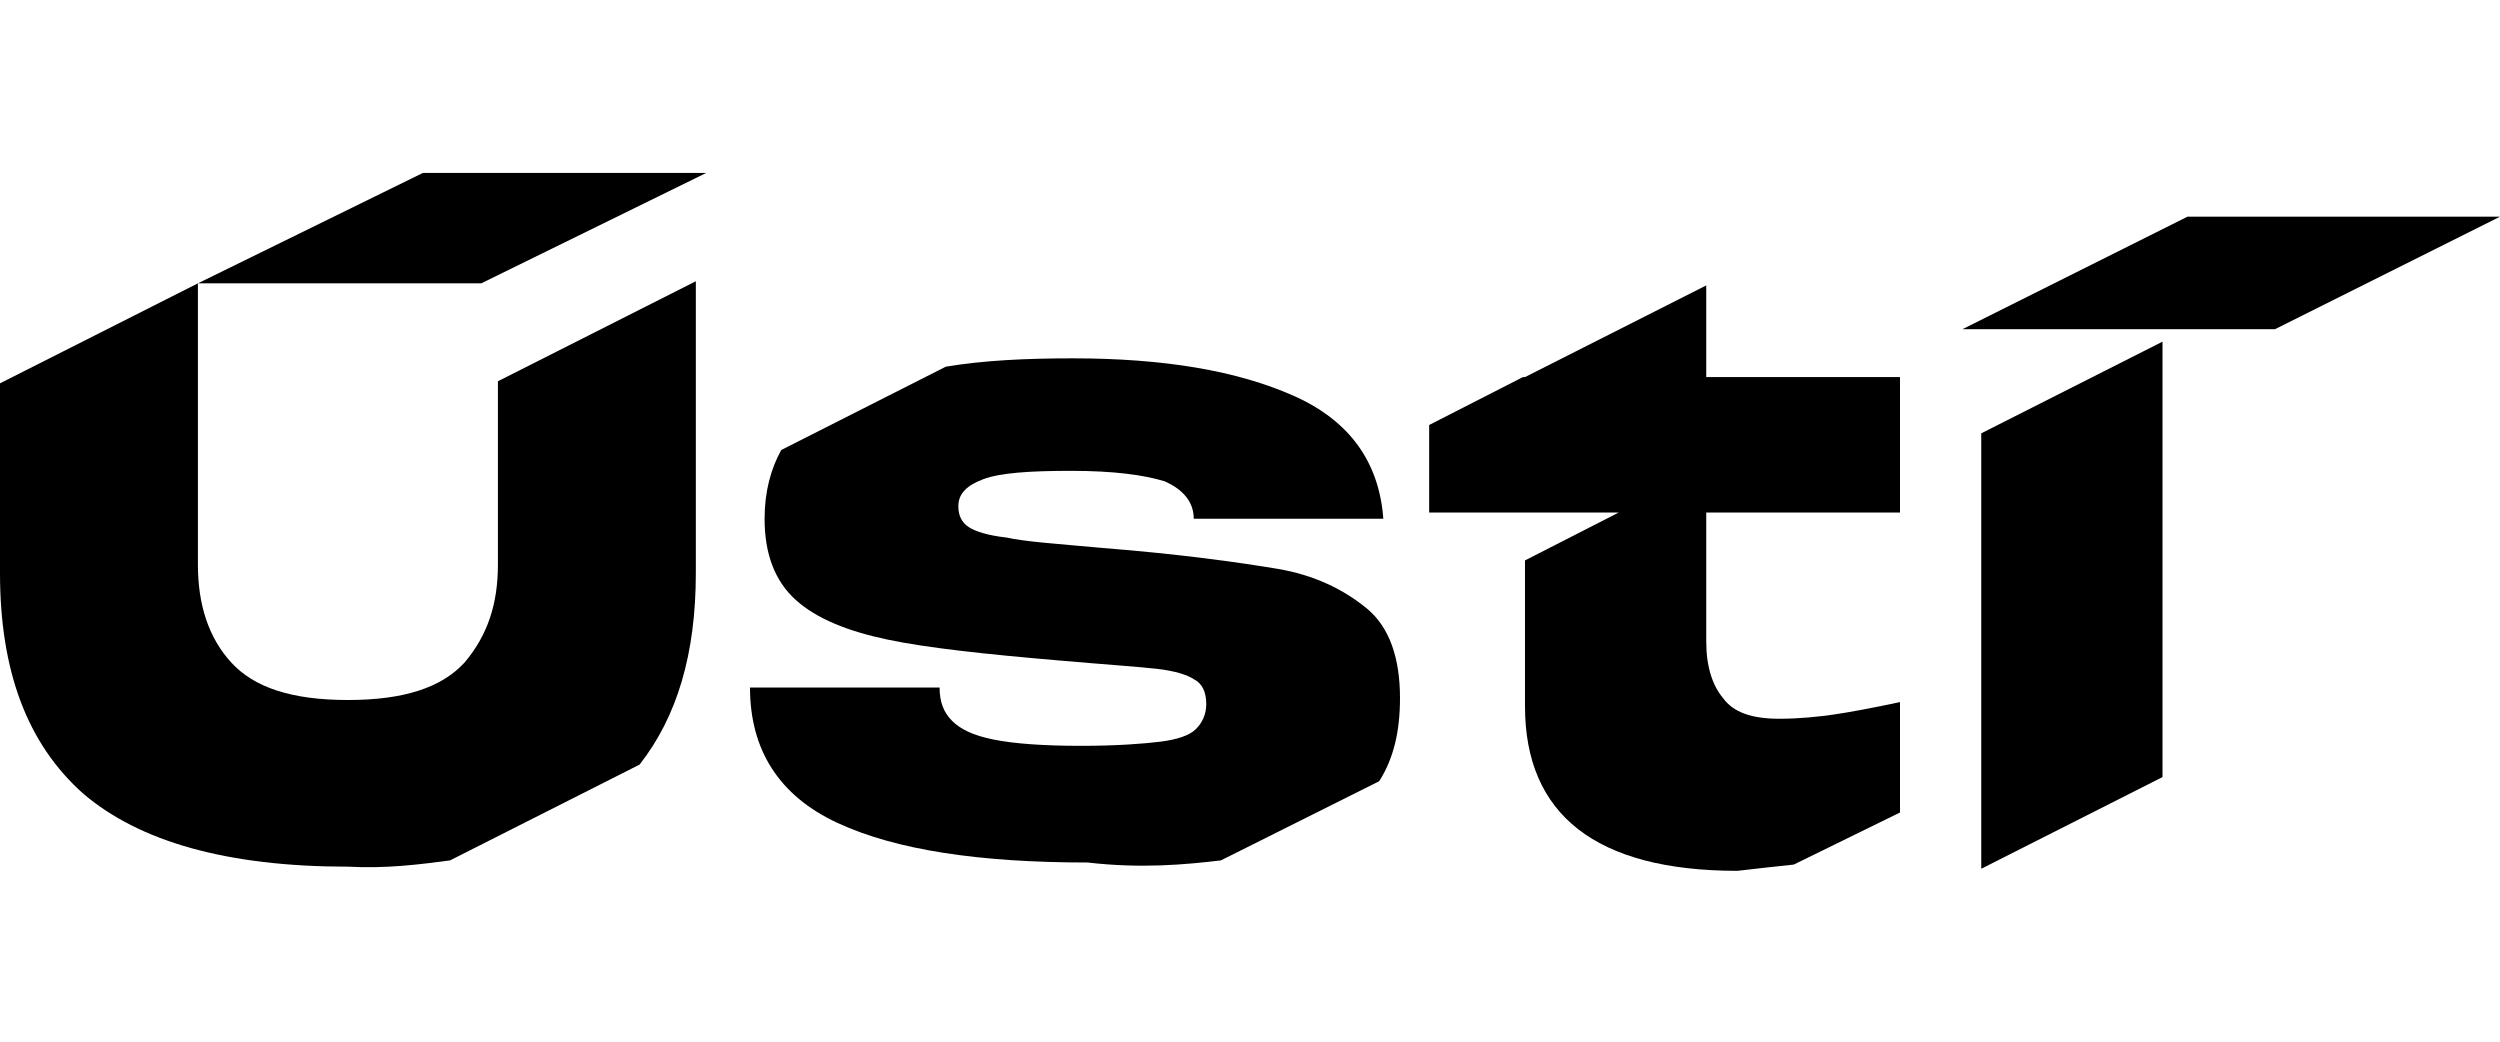
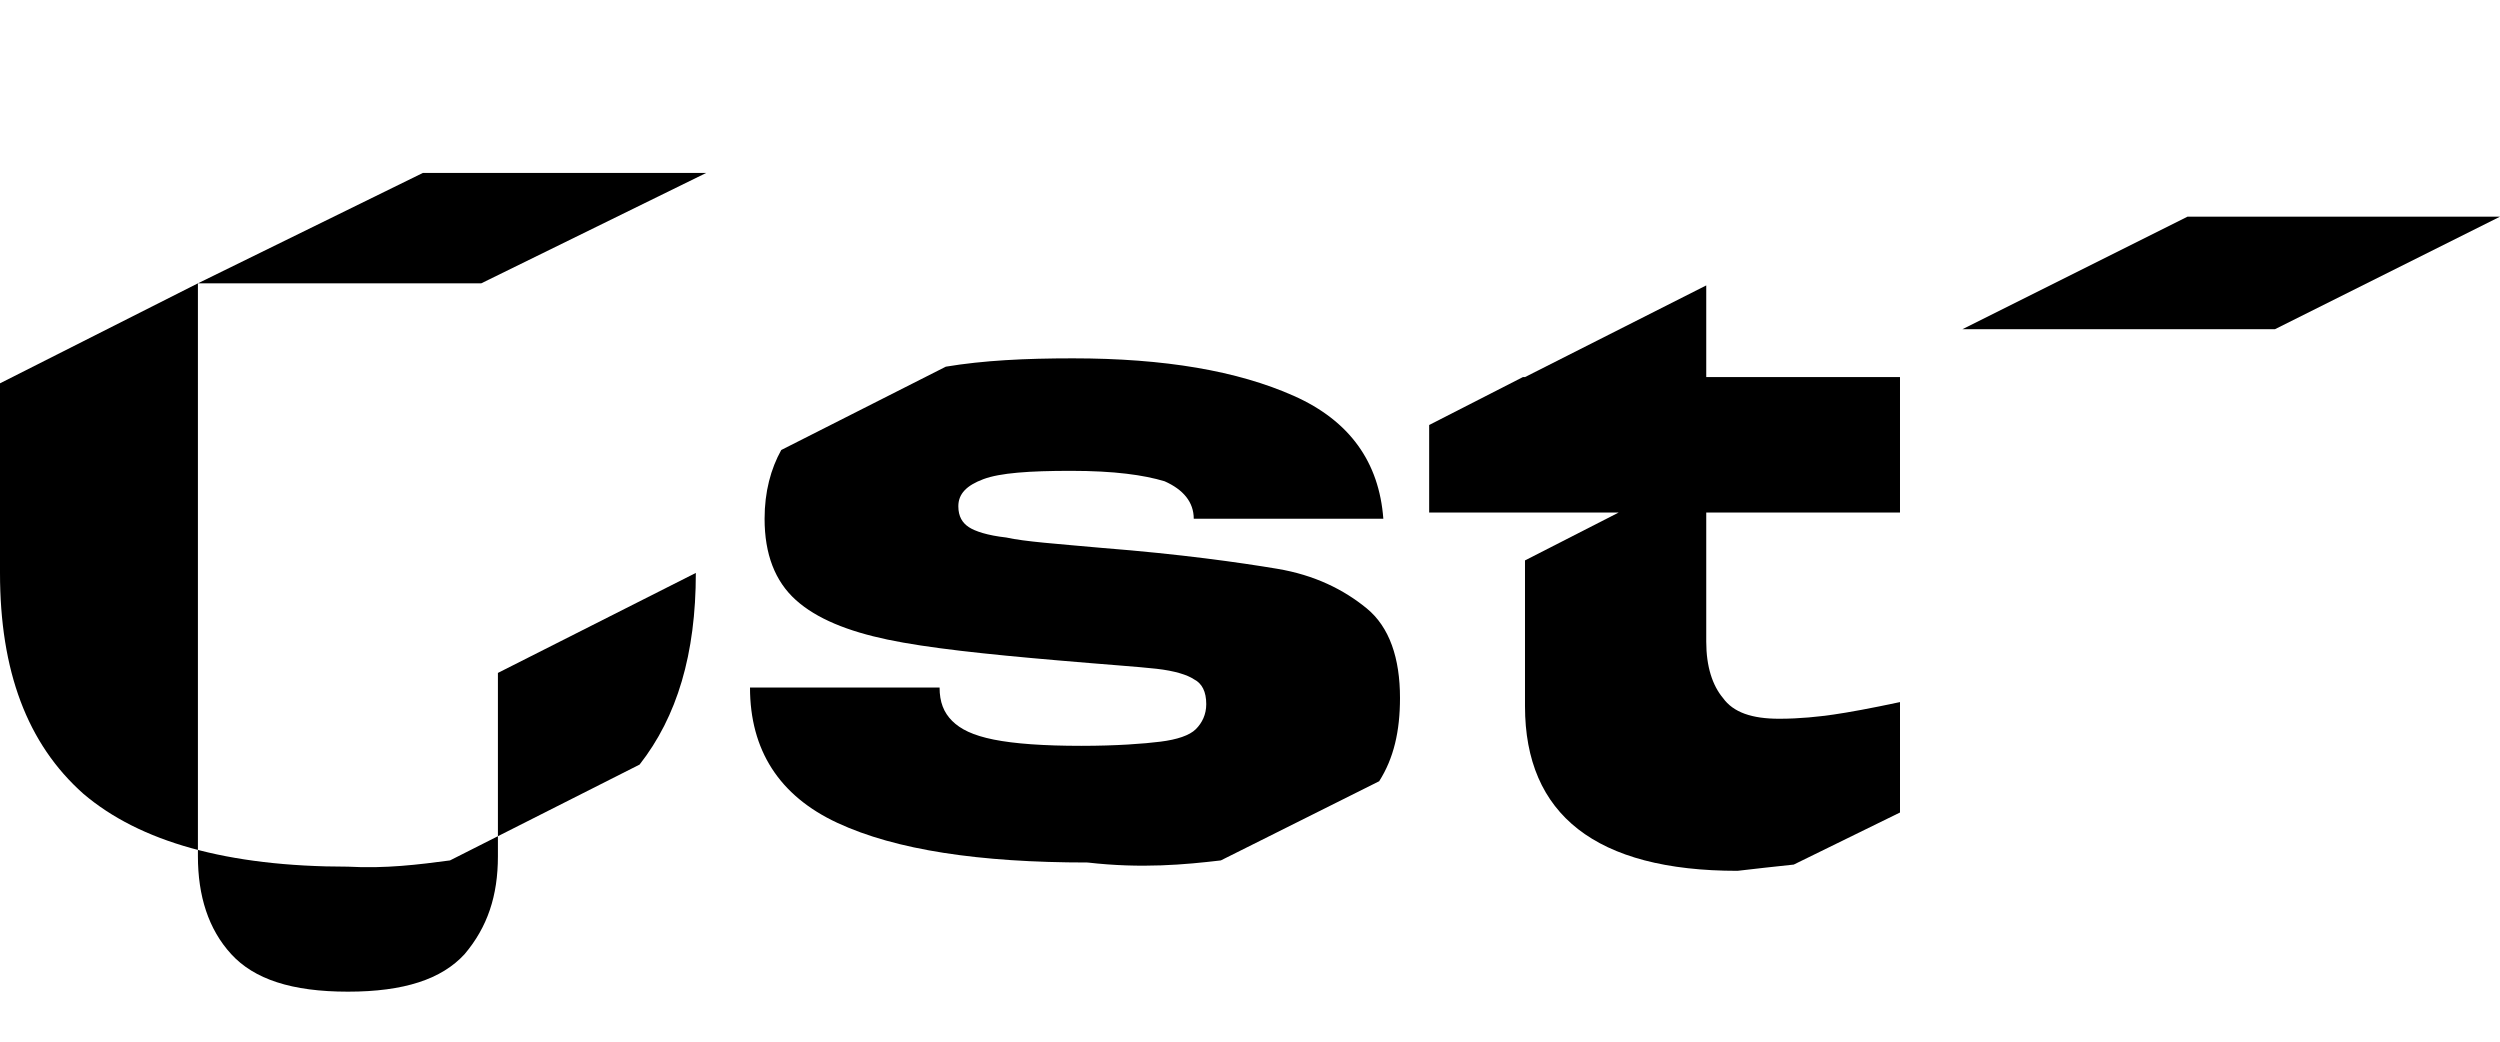
<svg xmlns="http://www.w3.org/2000/svg" version="1.2" baseProfile="tiny" id="Layer_1" x="0px" y="0px" viewBox="0 0 120 50" overflow="visible" xml:space="preserve">
  <g>
    <path d="M86.1,41.5l5.1-2.5v-5.3c-1.4,0.3-2.5,0.5-3.2,0.6c-0.7,0.1-1.6,0.2-2.6,0.2c-1.3,0-2.2-0.3-2.7-1   c-0.5-0.6-0.8-1.5-0.8-2.7v-6.2h9.3v-6.5h-9.3v-4.4l-8.7,4.4v0h-0.1l-4.5,2.3v4.2h4.6v0h4.5l-4.5,2.3v7c0,5.2,3.4,7.9,10.2,7.9   C84.2,41.7,85.2,41.6,86.1,41.5" />
    <path d="M58.6,41.3l7.6-3.8c0.7-1.1,1-2.4,1-4c0-1.9-0.5-3.4-1.6-4.3c-1.1-0.9-2.5-1.6-4.3-1.9c-1.8-0.3-4.6-0.7-8.4-1   c-2.2-0.2-3.7-0.3-4.6-0.5c-0.9-0.1-1.5-0.3-1.8-0.5c-0.3-0.2-0.5-0.5-0.5-1c0-0.6,0.4-1,1.2-1.3c0.8-0.3,2.2-0.4,4.2-0.4   c2.1,0,3.5,0.2,4.5,0.5c0.9,0.4,1.4,1,1.4,1.8h9.1c-0.2-2.7-1.6-4.7-4.3-5.9c-2.7-1.2-6.2-1.8-10.6-1.8c-2.3,0-4.3,0.1-6.1,0.4   l-7.9,4c-0.5,0.9-0.8,2-0.8,3.3c0,1.7,0.5,3,1.5,3.9c1,0.9,2.5,1.5,4.4,1.9c1.9,0.4,4.7,0.7,8.2,1c2.3,0.2,3.8,0.3,4.7,0.4   c0.9,0.1,1.5,0.3,1.8,0.5c0.4,0.2,0.6,0.6,0.6,1.2c0,0.5-0.2,0.9-0.5,1.2c-0.3,0.3-0.9,0.5-1.7,0.6c-0.8,0.1-2.1,0.2-3.8,0.2   c-1.8,0-3.2-0.1-4.2-0.3c-1-0.2-1.6-0.5-2-0.9c-0.4-0.4-0.6-0.9-0.6-1.6h-9.1c0,3,1.4,5.2,4.2,6.5c2.8,1.3,6.8,1.9,12,1.9   C54.8,41.7,56.9,41.5,58.6,41.3" />
    <polygon points="33.9,8.3 20.3,8.3 9.5,13.6 23.1,13.6  " />
-     <path d="M21.6,41.3l9.1-4.6c1.8-2.3,2.7-5.3,2.7-9.2v-14l-9.5,4.8v8.8c0,1.9-0.5,3.4-1.6,4.7c-1.1,1.2-2.9,1.8-5.6,1.8   s-4.5-0.6-5.6-1.8c-1.1-1.2-1.6-2.8-1.6-4.7V13.6L0,18.4v9.1c0,4.7,1.3,8.2,4,10.6c2.7,2.3,6.9,3.5,12.7,3.5   C18.5,41.7,20.1,41.5,21.6,41.3" />
-     <polygon points="95.1,41.7 103.8,37.3 103.8,18.1 103.8,16.4 95.1,20.8  " />
+     <path d="M21.6,41.3l9.1-4.6c1.8-2.3,2.7-5.3,2.7-9.2l-9.5,4.8v8.8c0,1.9-0.5,3.4-1.6,4.7c-1.1,1.2-2.9,1.8-5.6,1.8   s-4.5-0.6-5.6-1.8c-1.1-1.2-1.6-2.8-1.6-4.7V13.6L0,18.4v9.1c0,4.7,1.3,8.2,4,10.6c2.7,2.3,6.9,3.5,12.7,3.5   C18.5,41.7,20.1,41.5,21.6,41.3" />
    <polygon points="120,10.4 105,10.4 94.2,15.8 109.2,15.8  " />
  </g>
</svg>